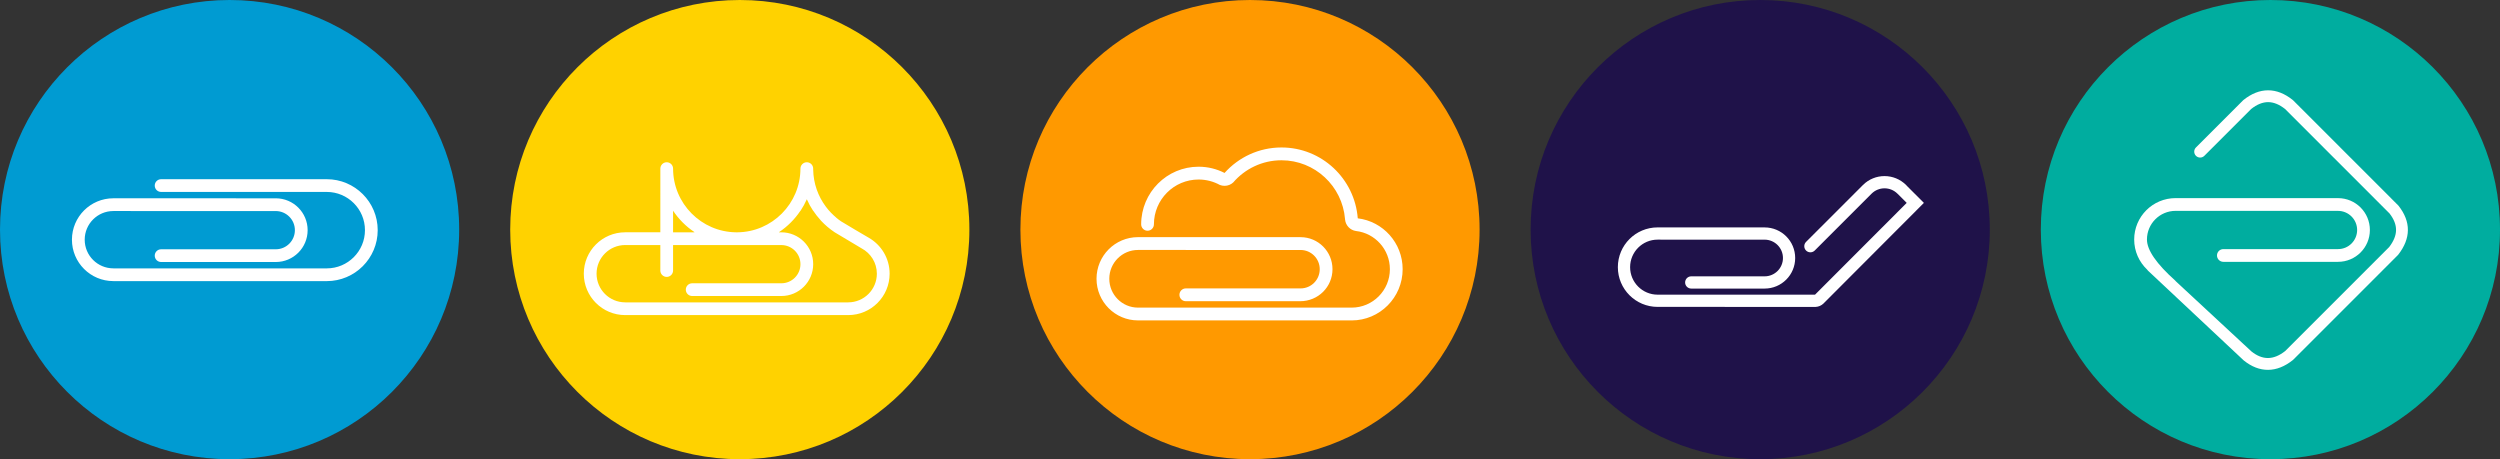
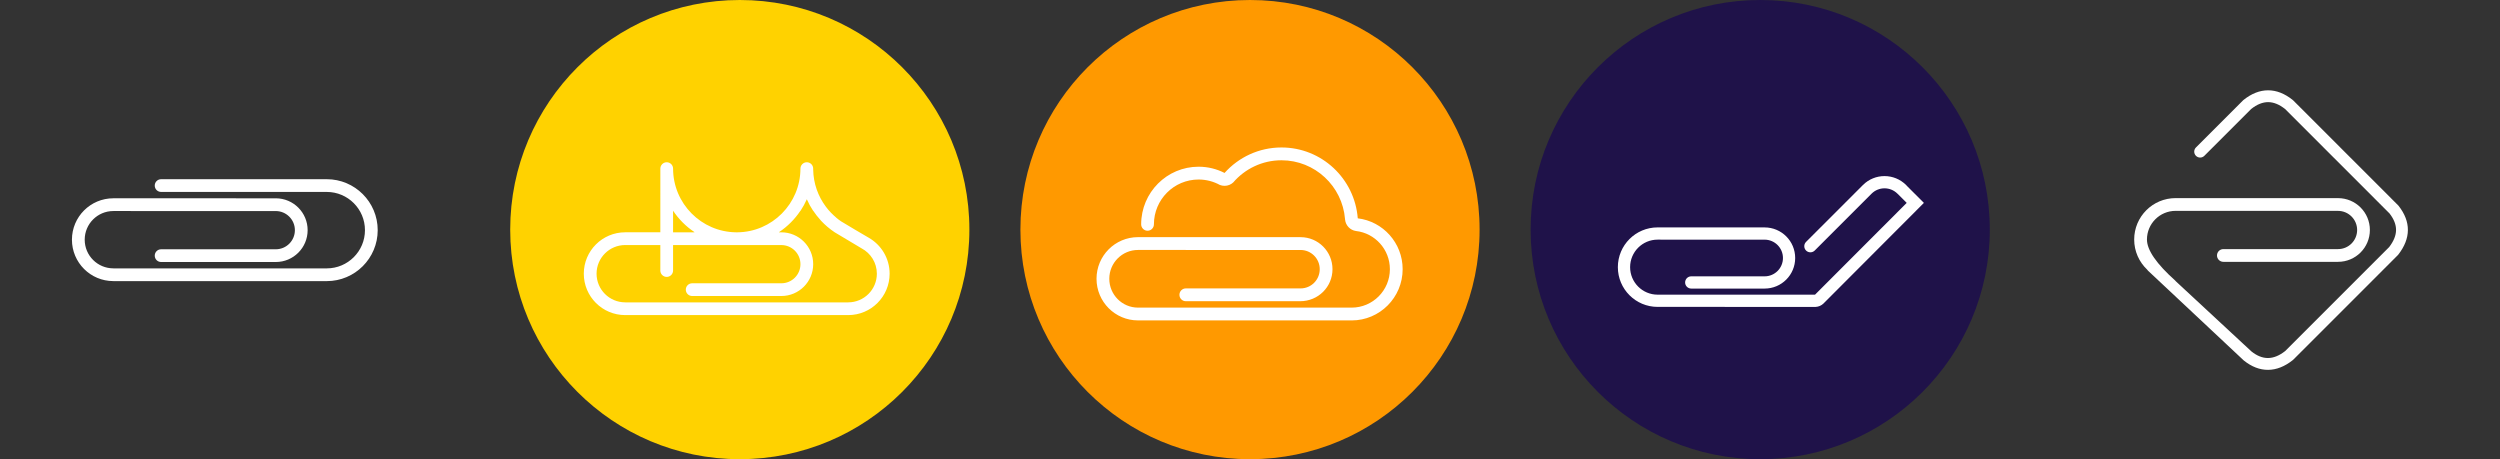
<svg xmlns="http://www.w3.org/2000/svg" xmlns:xlink="http://www.w3.org/1999/xlink" width="245px" height="45px" viewBox="0 0 245 45" version="1.1">
  <rect x="0" y="0" width="245" height="45" fill="#333333" stroke="none" />
  <title>Product Logos</title>
  <defs>
    <circle id="path-1" cx="22.5" cy="22.5" r="22.5" />
  </defs>
  <g id="Symbols" stroke="none" stroke-width="1" fill="none" fill-rule="evenodd">
    <g id="Product-Logos">
      <g id="gc_geoserver_logo" transform="translate(200, 0)">
-         <circle id="background" fill="#00AD9F" cx="22.5" cy="22.5" r="22.5" />
        <path d="M22.275,8.85 C23.1,8.85 23.907,9.173 24.687,9.797 C24.704,9.81 24.719,9.825 24.735,9.84 L35.021,20.126 C35.037,20.142 35.053,20.16 35.067,20.178 C35.67,20.946 35.979,21.741 35.973,22.552 C35.966,23.36 35.647,24.161 35.036,24.948 C35.021,24.967 35.005,24.985 34.988,25.002 L24.744,35.246 C24.728,35.262 24.712,35.276 24.695,35.29 C23.913,35.912 23.105,36.238 22.28,36.245 C21.451,36.252 20.649,35.938 19.887,35.323 C19.871,35.31 19.856,35.296 19.842,35.281 L10.5,26.523 C10.48,26.502 10.454,26.469 10.424,26.426 C9.64,25.685 9.15,24.636 9.15,23.473 C9.15,21.232 10.967,19.415 13.208,19.415 L29.019,19.417 C29.052,19.416 29.093,19.417 29.126,19.417 C30.852,19.417 32.248,20.814 32.248,22.539 C32.248,24.264 30.852,25.66 29.126,25.66 L17.89,25.66 C17.545,25.66 17.265,25.381 17.265,25.036 C17.265,24.691 17.545,24.412 17.89,24.412 L29.127,24.412 C30.162,24.412 30.999,23.574 30.999,22.539 C30.999,21.504 30.157,20.666 29.121,20.666 L13.211,20.664 C11.659,20.664 10.401,21.922 10.401,23.473 C10.401,24.508 11.336,25.86 13.208,27.531 L13.191,27.53 L20.639,34.439 C21.175,34.866 21.697,35.076 22.215,35.085 L22.27,35.086 C22.81,35.081 23.366,34.86 23.948,34.402 L34.142,24.209 C34.592,23.621 34.809,23.068 34.813,22.543 C34.817,22.021 34.612,21.484 34.176,20.921 L23.938,10.683 C23.361,10.227 22.809,10.009 22.275,10.009 C21.741,10.009 21.189,10.227 20.612,10.683 L16.024,15.271 C15.797,15.498 15.43,15.498 15.204,15.271 C14.977,15.045 14.977,14.678 15.204,14.451 L19.815,9.84 C19.831,9.825 19.846,9.81 19.863,9.797 C20.643,9.173 21.45,8.85 22.275,8.85 Z" id="clip" fill="#FFFFFF" fill-rule="nonzero" />
      </g>
      <g id="gc_services_logo" transform="translate(150, 0)">
        <circle id="background" fill="#1F1249" cx="22.5" cy="22.5" r="22.5" />
        <path d="M38.542,19.883 L36.92,18.261 C36.881,18.218 36.842,18.176 36.801,18.135 C35.63,16.964 33.734,16.964 32.564,18.135 C32.559,18.139 26.994,23.705 26.994,23.705 C26.76,23.939 26.76,24.318 26.994,24.552 C27.228,24.786 27.608,24.786 27.842,24.552 L33.411,18.983 C34.114,18.28 35.251,18.28 35.953,18.982 C35.957,18.986 35.961,18.99 35.965,18.994 L35.967,18.993 L36.857,19.883 L27.871,28.879 L12.447,28.879 L12.447,28.877 C10.958,28.877 9.751,27.67 9.751,26.181 C9.751,24.691 10.958,23.484 12.447,23.484 C12.448,23.484 12.448,23.484 12.448,23.484 L22.927,23.486 C23.921,23.486 24.73,24.29 24.73,25.284 C24.73,26.278 23.926,27.081 22.932,27.081 L15.741,27.081 C15.41,27.081 15.142,27.35 15.142,27.681 C15.142,28.012 15.41,28.28 15.741,28.28 C15.741,28.28 22.926,28.28 22.932,28.28 C24.588,28.28 25.928,26.94 25.928,25.284 C25.928,23.628 24.588,22.287 22.932,22.287 C22.9,22.287 12.445,22.285 12.445,22.285 C10.294,22.285 8.55,24.029 8.55,26.18 C8.55,28.331 10.294,30.075 12.445,30.075 L27.935,30.078 C28.224,30.062 28.485,29.945 28.684,29.761 L38.542,19.883 Z" id="clip" fill="#FFFFFF" fill-rule="nonzero" />
      </g>
      <g id="gc_live_logo" transform="translate(100, 0)">
        <circle id="background" fill="#FF9900" cx="22.5" cy="22.5" r="22.5" />
        <path d="M33.061,21.396 C32.762,17.511 29.529,14.452 25.584,14.452 C23.369,14.452 21.379,15.416 20.006,16.949 C19.241,16.558 18.376,16.338 17.459,16.338 C14.354,16.338 11.837,18.864 11.834,21.982 C11.835,22.332 12.115,22.612 12.459,22.612 C12.803,22.612 13.083,22.332 13.084,21.987 C13.084,19.56 15.043,17.593 17.459,17.593 C18.215,17.593 18.926,17.786 19.546,18.125 C19.689,18.181 19.844,18.212 20.006,18.212 C20.333,18.212 20.631,18.087 20.854,17.881 C22,16.55 23.694,15.707 25.584,15.707 C28.861,15.707 31.548,18.24 31.812,21.462 C31.815,21.497 31.816,21.508 31.817,21.519 C31.873,22.094 32.316,22.556 32.881,22.638 C34.754,22.85 36.209,24.444 36.209,26.381 C36.209,28.461 34.53,30.147 32.459,30.147 L11.524,30.147 C9.971,30.145 8.711,28.88 8.711,27.32 C8.711,25.76 9.971,24.496 11.524,24.496 C11.524,24.496 16.834,24.496 27.454,24.498 C28.49,24.498 29.334,25.34 29.334,26.381 C29.334,27.422 28.496,28.264 27.459,28.264 L16.209,28.264 C15.864,28.264 15.584,28.545 15.584,28.892 C15.584,29.238 15.864,29.519 16.209,29.519 L27.414,29.519 C29.186,29.519 30.584,28.115 30.584,26.381 C30.584,24.646 29.186,23.242 27.459,23.242 C27.426,23.242 27.385,23.241 27.352,23.242 L11.522,23.24 C9.278,23.24 7.459,25.067 7.459,27.32 C7.459,29.573 9.278,31.4 11.522,31.4 L32.31,31.4 C32.36,31.401 32.409,31.402 32.459,31.402 C35.22,31.402 37.459,29.154 37.459,26.381 C37.459,23.812 35.539,21.694 33.061,21.396 Z" id="clip" fill="#FFFFFF" fill-rule="nonzero" />
      </g>
      <g id="Logo/Bridge/Colour" transform="translate(50, 0)">
        <mask id="mask-2" fill="white">
          <use xlink:href="#path-1" />
        </mask>
        <use id="background" fill="#FFD200" xlink:href="#path-1" />
        <path d="M29.067,15.901 C29.412,15.901 29.692,16.181 29.692,16.525 L29.692,16.617 C29.714,17.982 30.176,19.244 30.941,20.265 C31.236,20.657 31.575,21.014 31.952,21.327 L31.941,21.327 C31.943,21.329 31.946,21.331 31.948,21.332 L32.178,21.515 L32.178,21.515 L32.417,21.686 L32.418,21.687 C32.636,21.836 35.117,23.286 35.117,23.286 C36.35,23.982 37.183,25.305 37.183,26.822 C37.183,29.063 35.366,30.879 33.126,30.879 L11.27,30.879 C9.029,30.879 7.212,29.063 7.212,26.822 C7.212,24.581 9.029,22.765 11.27,22.765 L14.713,22.765 L14.714,16.525 C14.714,16.181 14.993,15.901 15.338,15.901 C15.683,15.901 15.962,16.181 15.962,16.525 C15.967,19.946 18.731,22.737 22.15,22.767 L22.254,22.767 C25.674,22.738 28.438,19.947 28.443,16.525 C28.443,16.181 28.723,15.901 29.067,15.901 Z M29.069,19.526 C28.893,19.927 28.683,20.311 28.443,20.672 L28.443,20.651 C27.89,21.483 27.175,22.198 26.343,22.751 C26.343,22.751 26.356,22.762 26.348,22.767 L26.572,22.767 C28.297,22.767 29.693,24.163 29.693,25.888 C29.693,27.613 28.297,29.009 26.572,29.009 L17.833,29.009 C17.489,29.009 17.209,28.73 17.209,28.385 C17.209,28.04 17.489,27.761 17.833,27.761 L26.572,27.761 C27.607,27.761 28.444,26.924 28.444,25.888 C28.444,24.853 27.602,24.016 26.567,24.016 L15.961,24.014 L15.961,26.512 C15.961,26.857 15.681,27.137 15.337,27.137 C14.992,27.137 14.712,26.857 14.712,26.512 L14.713,24.014 L11.273,24.014 C9.721,24.014 8.463,25.271 8.463,26.823 C8.463,28.374 9.721,29.631 11.272,29.631 L11.272,29.633 L33.123,29.633 L33.123,29.631 C34.674,29.631 35.932,28.374 35.932,26.823 C35.932,25.747 35.328,24.813 34.44,24.341 L31.8,22.765 C31.311,22.44 30.857,22.054 30.453,21.623 C30.436,21.605 30.421,21.585 30.408,21.565 C30.147,21.279 29.907,20.974 29.692,20.651 L29.692,20.667 C29.453,20.307 29.244,19.926 29.069,19.526 Z M15.962,20.651 L15.962,20.67 C15.962,20.669 15.961,20.669 15.961,20.668 L15.961,22.766 L18.056,22.766 C18.049,22.761 18.041,22.756 18.034,22.751 L18.063,22.751 C17.23,22.198 16.515,21.483 15.962,20.651 Z" id="clip" fill="#FFFFFF" fill-rule="nonzero" mask="url(#mask-2)" />
      </g>
      <g id="gc_enterprise_logo">
-         <circle id="background" fill="#009BD2" cx="22.5" cy="22.5" r="22.5" />
        <path d="M11.108,19.432 L26.919,19.434 C26.952,19.433 26.993,19.434 27.026,19.434 C28.752,19.434 30.148,20.831 30.148,22.556 C30.148,24.281 28.752,25.677 27.026,25.677 C27.02,25.677 26.988,25.677 26.982,25.677 L15.79,25.677 C15.445,25.677 15.165,25.398 15.165,25.053 C15.165,24.708 15.445,24.429 15.79,24.429 L27.027,24.429 C28.062,24.429 28.899,23.592 28.899,22.556 C28.899,21.521 28.057,20.683 27.021,20.683 L11.111,20.681 C11.111,20.681 11.11,20.681 11.11,20.681 C9.559,20.681 8.301,21.939 8.301,23.49 C8.301,25.042 9.559,26.299 11.11,26.299 L11.11,26.301 L32.021,26.301 C34.089,26.301 35.766,24.624 35.766,22.556 C35.766,20.487 34.089,18.81 32.021,18.81 L15.79,18.81 C15.445,18.81 15.165,18.531 15.165,18.186 C15.165,17.841 15.445,17.562 15.79,17.562 L32.021,17.562 C34.779,17.562 37.015,19.798 37.015,22.556 C37.015,25.314 34.779,27.55 32.021,27.55 C31.971,27.55 31.921,27.549 31.872,27.548 L11.108,27.548 C8.867,27.548 7.05,25.731 7.05,23.49 C7.05,21.249 8.867,19.432 11.108,19.432 Z" id="clip" fill="#FFFFFF" fill-rule="nonzero" />
      </g>
    </g>
  </g>
</svg>